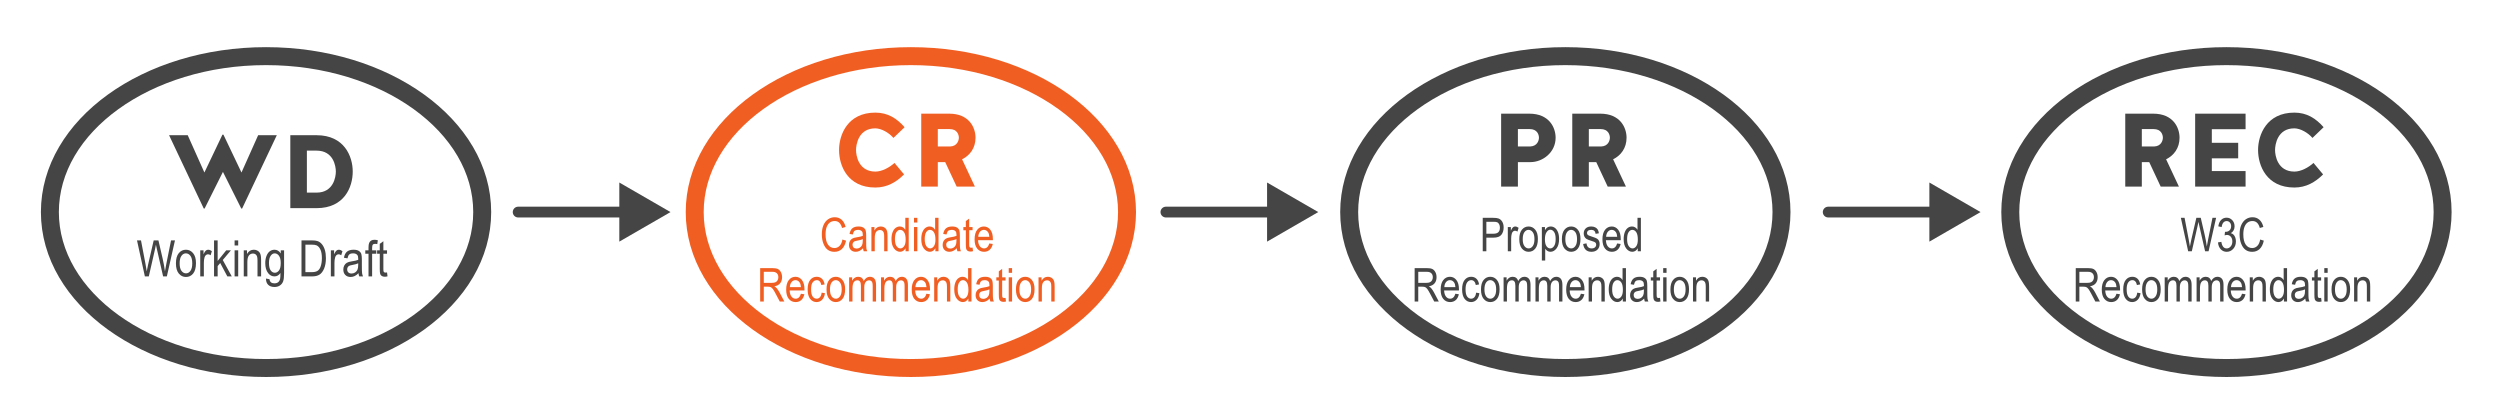
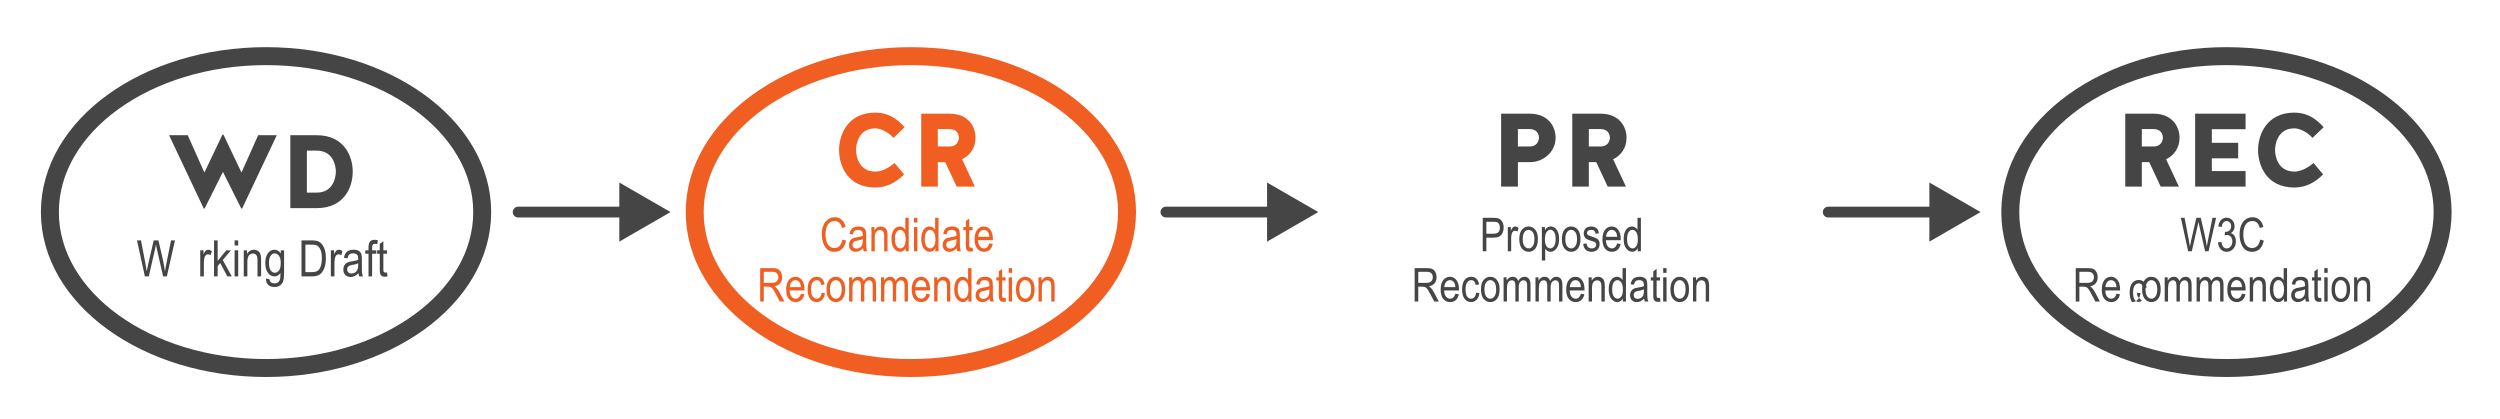
<svg xmlns="http://www.w3.org/2000/svg" version="1.1" id="Layer_1" x="0px" y="0px" width="696px" height="116.667px" viewBox="0 0 696 116.667" enable-background="new 0 0 696 116.667" xml:space="preserve">
  <g enable-background="new    ">
    <path fill="#454545" d="M62.209,37.497l5.019,10.53l4.641-10.385h5.192l-9.659,20.421H67.17l-5.105-10.211l-5.105,10.211h-0.232   l-9.659-20.421h5.192l4.641,10.385l5.018-10.53H62.209z" />
    <path fill="#454545" d="M80.824,57.947V37.643h7.31c7.716,0,10.065,5.889,10.065,10.123c0,4.352-2.35,10.182-10.065,10.182H80.824z    M88.134,53.625c4.699,0,5.366-4.351,5.366-5.859c0-1.508-0.667-5.83-5.366-5.83h-2.698v11.689H88.134z" />
  </g>
  <g enable-background="new    ">
    <path fill="#454545" d="M40.331,76.947l-2.189-10.021h1.112l1.252,6.57c0.132,0.674,0.249,1.357,0.349,2.051l0.369-1.854   l1.563-6.768h1.321l1.172,5.072c0.286,1.236,0.5,2.418,0.641,3.549c0.105-0.652,0.24-1.379,0.404-2.182l1.293-6.439h1.094   l-2.259,10.021h-1.045l-1.736-7.635l-0.26-1.176c-0.078,0.438-0.157,0.828-0.239,1.176l-1.743,7.635H40.331z" />
-     <path fill="#454545" d="M48.98,73.318c0-1.254,0.263-2.199,0.79-2.838c0.526-0.637,1.193-0.957,2-0.957   c0.793,0,1.456,0.32,1.989,0.957c0.533,0.639,0.8,1.559,0.8,2.762c0,1.305-0.262,2.275-0.786,2.912   c-0.524,0.639-1.192,0.957-2.003,0.957c-0.797,0-1.462-0.32-1.993-0.961C49.246,75.511,48.98,74.566,48.98,73.318z M50.012,73.314   c0,0.939,0.171,1.639,0.513,2.098s0.766,0.688,1.271,0.688c0.474,0,0.881-0.23,1.22-0.693c0.339-0.465,0.509-1.16,0.509-2.092   c0-0.936-0.171-1.633-0.513-2.092c-0.342-0.457-0.766-0.688-1.271-0.688c-0.479,0-0.886,0.23-1.224,0.691   S50.012,72.382,50.012,73.314z" />
    <path fill="#454545" d="M55.748,76.947v-7.26h0.909v1.102c0.232-0.512,0.445-0.85,0.639-1.016s0.411-0.25,0.653-0.25   c0.337,0,0.681,0.133,1.032,0.396l-0.342,1.143c-0.25-0.178-0.495-0.268-0.731-0.268c-0.214,0-0.41,0.076-0.588,0.227   s-0.303,0.359-0.376,0.629c-0.127,0.469-0.191,0.969-0.191,1.496v3.801H55.748z" />
    <path fill="#454545" d="M59.589,76.947V66.925h1.005v5.725l2.395-2.963h1.307l-2.277,2.695l2.503,4.564h-1.237l-1.978-3.721   l-0.712,0.844v2.877H59.589z" />
    <path fill="#454545" d="M65.311,68.341v-1.416h1.005v1.416H65.311z M65.311,76.947v-7.26h1.005v7.26H65.311z" />
    <path fill="#454545" d="M67.861,76.947v-7.26h0.909v1.025c0.218-0.398,0.486-0.695,0.802-0.893   c0.316-0.197,0.679-0.297,1.088-0.297c0.318,0,0.613,0.062,0.884,0.188c0.271,0.127,0.489,0.291,0.655,0.492   c0.166,0.203,0.29,0.467,0.372,0.791c0.082,0.322,0.123,0.82,0.123,1.49v4.463h-1.005v-4.42c0-0.533-0.045-0.924-0.137-1.17   s-0.233-0.438-0.427-0.572s-0.418-0.201-0.673-0.201c-0.483,0-0.868,0.18-1.155,0.541c-0.287,0.359-0.431,0.979-0.431,1.854v3.969   H67.861z" />
    <path fill="#454545" d="M74.047,77.548l0.984,0.178c0.045,0.391,0.182,0.68,0.41,0.871c0.228,0.189,0.544,0.285,0.95,0.285   c0.442,0,0.794-0.107,1.056-0.318c0.262-0.213,0.441-0.527,0.537-0.947c0.059-0.256,0.089-0.793,0.089-1.613   c-0.219,0.312-0.465,0.547-0.738,0.707c-0.273,0.158-0.577,0.236-0.909,0.236c-0.711,0-1.301-0.301-1.771-0.902   c-0.538-0.691-0.807-1.619-0.807-2.781c0-0.779,0.119-1.461,0.355-2.045c0.237-0.582,0.548-1.012,0.933-1.285   s0.817-0.41,1.295-0.41c0.351,0,0.671,0.086,0.96,0.258s0.546,0.432,0.769,0.775v-0.869h0.93v6.275   c0,1.117-0.091,1.914-0.273,2.389c-0.182,0.477-0.481,0.854-0.896,1.129s-0.914,0.414-1.497,0.414c-0.77,0-1.363-0.207-1.777-0.623   C74.234,78.857,74.034,78.283,74.047,77.548z M74.881,73.187c0,0.955,0.158,1.652,0.473,2.09c0.315,0.439,0.701,0.658,1.158,0.658   s0.845-0.215,1.165-0.645c0.32-0.428,0.479-1.111,0.479-2.049c0-0.914-0.165-1.594-0.493-2.039   c-0.329-0.445-0.729-0.668-1.199-0.668c-0.42,0-0.789,0.223-1.106,0.668S74.881,72.31,74.881,73.187z" />
    <path fill="#454545" d="M83.939,76.947V66.925h2.837c0.702,0,1.235,0.062,1.6,0.186c0.479,0.158,0.893,0.451,1.244,0.875   s0.625,0.957,0.82,1.602c0.196,0.646,0.294,1.41,0.294,2.295c0,1.135-0.167,2.098-0.499,2.887c-0.333,0.791-0.76,1.352-1.282,1.682   c-0.522,0.332-1.204,0.496-2.047,0.496H83.939z M85.026,75.765h1.75c0.707,0,1.242-0.115,1.606-0.346s0.645-0.6,0.841-1.111   c0.26-0.678,0.39-1.492,0.39-2.439c0-1.018-0.138-1.816-0.414-2.396c-0.276-0.582-0.63-0.969-1.063-1.166   c-0.292-0.131-0.754-0.197-1.388-0.197h-1.723V75.765z" />
    <path fill="#454545" d="M92.108,76.947v-7.26h0.909v1.102c0.232-0.512,0.445-0.85,0.639-1.016s0.411-0.25,0.653-0.25   c0.337,0,0.681,0.133,1.032,0.396L95,71.062c-0.25-0.178-0.495-0.268-0.731-0.268c-0.214,0-0.41,0.076-0.588,0.227   s-0.303,0.359-0.376,0.629c-0.127,0.469-0.191,0.969-0.191,1.496v3.801H92.108z" />
    <path fill="#454545" d="M99.805,76.052c-0.337,0.35-0.688,0.615-1.053,0.793s-0.743,0.266-1.135,0.266   c-0.62,0-1.114-0.186-1.483-0.561c-0.369-0.373-0.554-0.877-0.554-1.51c0-0.42,0.086-0.791,0.26-1.115   c0.173-0.322,0.41-0.576,0.711-0.758c0.301-0.184,0.756-0.316,1.367-0.404c0.82-0.119,1.422-0.264,1.805-0.43l0.007-0.314   c0-0.498-0.089-0.846-0.267-1.047c-0.25-0.291-0.636-0.438-1.155-0.438c-0.469,0-0.82,0.098-1.053,0.293   c-0.232,0.193-0.403,0.559-0.513,1.096l-0.991-0.164c0.141-0.779,0.427-1.348,0.858-1.703s1.047-0.533,1.849-0.533   c0.625,0,1.114,0.117,1.47,0.352c0.355,0.236,0.58,0.525,0.673,0.873c0.093,0.346,0.14,0.852,0.14,1.518v1.641   c0,1.148,0.021,1.871,0.065,2.17s0.129,0.59,0.256,0.871h-1.053C99.905,76.697,99.837,76.398,99.805,76.052z M99.723,73.304   c-0.369,0.182-0.918,0.336-1.647,0.465c-0.424,0.072-0.72,0.156-0.889,0.248c-0.168,0.094-0.3,0.227-0.393,0.396   c-0.093,0.172-0.14,0.369-0.14,0.592c0,0.348,0.107,0.623,0.321,0.83c0.214,0.209,0.51,0.312,0.889,0.312   c0.36,0,0.687-0.094,0.981-0.281c0.294-0.186,0.514-0.436,0.66-0.748s0.219-0.768,0.219-1.363V73.304z" />
    <path fill="#454545" d="M102.594,76.947v-6.303h-0.896v-0.957h0.896v-0.771c0-0.57,0.06-0.998,0.178-1.283   c0.119-0.283,0.3-0.502,0.545-0.652c0.244-0.15,0.552-0.225,0.922-0.225c0.288,0,0.603,0.043,0.946,0.129l-0.15,1.066   c-0.209-0.045-0.408-0.068-0.595-0.068c-0.301,0-0.516,0.078-0.646,0.236c-0.13,0.156-0.195,0.457-0.195,0.898v0.67h1.162v0.957   h-1.162v6.303H102.594z" />
    <path fill="#454545" d="M107.749,75.847l0.137,1.086c-0.278,0.074-0.529,0.109-0.752,0.109c-0.351,0-0.633-0.068-0.848-0.209   c-0.214-0.139-0.361-0.328-0.441-0.57c-0.08-0.24-0.12-0.723-0.12-1.441v-4.178h-0.738v-0.957h0.738V67.89l1.005-0.738v2.535h1.019   v0.957h-1.019v4.246c0,0.391,0.03,0.645,0.089,0.758c0.086,0.164,0.249,0.246,0.485,0.246   C107.418,75.894,107.566,75.878,107.749,75.847z" />
  </g>
  <ellipse fill="none" stroke="#454545" stroke-width="5" stroke-miterlimit="10" cx="74.066" cy="59.043" rx="60.179" ry="43.413" />
  <g enable-background="new    ">
    <path fill="#F15E22" d="M248.733,38.401c-1.16-1.393-3.335-2.669-5.047-2.669c-4.699,0-5.366,4.525-5.366,6.033   c0,1.509,0.667,6.005,5.395,6.005c1.798,0,3.916-1.132,5.308-2.408l2.669,3.191c-2.205,2.204-4.757,3.654-8.006,3.654   c-7.716,0-10.095-6.091-10.095-10.442c0-4.234,2.379-10.413,10.095-10.413c3.48,0,5.975,1.595,8.151,4.061L248.733,38.401z" />
    <path fill="#F15E22" d="M261.085,51.947h-4.612V31.643h7.774c5.627,0,7.338,3.944,7.338,6.7c0,2.872-1.566,4.932-3.742,6.005   l3.568,7.6h-5.076l-3.191-6.816h-2.06V51.947z M266.944,38.343c0-0.841-0.464-2.407-2.552-2.407h-3.307v4.844h3.423   C266.48,40.722,266.944,39.098,266.944,38.343z" />
  </g>
  <g enable-background="new    ">
    <path fill="#F15E22" d="M234.527,66.685l1.016,0.311c-0.224,1.045-0.617,1.824-1.177,2.34c-0.561,0.514-1.243,0.77-2.047,0.77   c-0.707,0-1.311-0.172-1.812-0.518c-0.502-0.344-0.912-0.898-1.231-1.66c-0.32-0.762-0.479-1.662-0.479-2.699   c0-1.025,0.16-1.893,0.479-2.602s0.753-1.244,1.299-1.607c0.546-0.361,1.157-0.543,1.83-0.543c0.737,0,1.37,0.23,1.9,0.688   c0.529,0.459,0.9,1.131,1.112,2.018l-0.99,0.285c-0.339-1.291-1.019-1.936-2.041-1.936c-0.508,0-0.949,0.129-1.322,0.391   c-0.373,0.26-0.67,0.666-0.893,1.217c-0.222,0.551-0.333,1.246-0.333,2.09c0,1.275,0.224,2.23,0.673,2.867   c0.449,0.639,1.045,0.957,1.79,0.957c0.55,0,1.025-0.195,1.425-0.588C234.125,68.074,234.392,67.48,234.527,66.685z" />
    <path fill="#F15E22" d="M240.272,69.115c-0.313,0.326-0.639,0.572-0.978,0.736c-0.338,0.166-0.69,0.248-1.054,0.248   c-0.576,0-1.035-0.174-1.377-0.52c-0.343-0.348-0.514-0.814-0.514-1.404c0-0.389,0.081-0.732,0.241-1.033s0.381-0.535,0.66-0.705   s0.703-0.295,1.27-0.375c0.762-0.111,1.32-0.244,1.676-0.4l0.006-0.291c0-0.461-0.083-0.785-0.248-0.971   c-0.233-0.271-0.59-0.406-1.073-0.406c-0.436,0-0.762,0.09-0.978,0.271c-0.216,0.18-0.375,0.52-0.476,1.016l-0.92-0.152   c0.131-0.723,0.397-1.25,0.796-1.58c0.4-0.33,0.973-0.494,1.717-0.494c0.58,0,1.035,0.109,1.365,0.326   c0.33,0.219,0.539,0.488,0.625,0.809c0.087,0.322,0.13,0.793,0.13,1.41v1.523c0,1.066,0.02,1.738,0.06,2.016   c0.041,0.277,0.12,0.547,0.238,0.809h-0.978C240.365,69.714,240.302,69.437,240.272,69.115z M240.196,66.564   c-0.343,0.17-0.853,0.312-1.53,0.432c-0.394,0.068-0.668,0.145-0.825,0.232c-0.157,0.086-0.278,0.209-0.365,0.367   c-0.087,0.158-0.13,0.342-0.13,0.549c0,0.322,0.1,0.58,0.298,0.771c0.199,0.193,0.474,0.289,0.825,0.289   c0.334,0,0.638-0.086,0.911-0.26c0.272-0.174,0.477-0.406,0.612-0.695c0.135-0.291,0.203-0.713,0.203-1.268V66.564z" />
    <path fill="#F15E22" d="M242.602,69.947v-6.74h0.844v0.951c0.203-0.369,0.451-0.646,0.745-0.83c0.293-0.182,0.63-0.273,1.011-0.273   c0.295,0,0.569,0.059,0.82,0.174c0.251,0.117,0.454,0.27,0.608,0.457c0.154,0.189,0.27,0.434,0.345,0.732   c0.076,0.301,0.114,0.762,0.114,1.385v4.145h-0.933v-4.104c0-0.496-0.042-0.859-0.127-1.088s-0.217-0.406-0.397-0.531   c-0.18-0.125-0.388-0.188-0.625-0.188c-0.449,0-0.806,0.168-1.073,0.504c-0.267,0.334-0.4,0.908-0.4,1.721v3.686H242.602z" />
    <path fill="#F15E22" d="M252.11,69.947v-0.85c-0.169,0.326-0.387,0.574-0.654,0.746c-0.267,0.17-0.554,0.256-0.863,0.256   c-0.652,0-1.216-0.307-1.691-0.924c-0.477-0.615-0.714-1.482-0.714-2.6c0-0.766,0.105-1.414,0.317-1.947   c0.211-0.533,0.493-0.93,0.846-1.188c0.353-0.258,0.745-0.387,1.176-0.387c0.309,0,0.595,0.08,0.859,0.244   c0.264,0.162,0.482,0.391,0.656,0.682v-3.338h0.946v9.305H252.11z M249.146,66.583c0,0.871,0.151,1.52,0.454,1.941   c0.303,0.424,0.655,0.635,1.058,0.635c0.398,0,0.743-0.203,1.035-0.609c0.292-0.406,0.438-1.02,0.438-1.84   c0-0.943-0.146-1.633-0.438-2.066c-0.292-0.434-0.661-0.65-1.105-0.65c-0.394,0-0.733,0.207-1.017,0.625   C249.288,65.035,249.146,65.691,249.146,66.583z" />
    <path fill="#F15E22" d="M254.459,61.955v-1.312h0.933v1.312H254.459z M254.459,69.947v-6.74h0.933v6.74H254.459z" />
    <path fill="#F15E22" d="M260.407,69.947v-0.85c-0.169,0.326-0.387,0.574-0.654,0.746c-0.267,0.17-0.554,0.256-0.863,0.256   c-0.652,0-1.216-0.307-1.691-0.924c-0.477-0.615-0.714-1.482-0.714-2.6c0-0.766,0.105-1.414,0.317-1.947   c0.211-0.533,0.493-0.93,0.846-1.188c0.353-0.258,0.745-0.387,1.176-0.387c0.309,0,0.595,0.08,0.859,0.244   c0.264,0.162,0.482,0.391,0.656,0.682v-3.338h0.946v9.305H260.407z M257.442,66.583c0,0.871,0.151,1.52,0.454,1.941   c0.303,0.424,0.655,0.635,1.058,0.635c0.398,0,0.743-0.203,1.035-0.609c0.292-0.406,0.438-1.02,0.438-1.84   c0-0.943-0.146-1.633-0.438-2.066c-0.292-0.434-0.661-0.65-1.105-0.65c-0.394,0-0.733,0.207-1.017,0.625   C257.584,65.035,257.442,65.691,257.442,66.583z" />
    <path fill="#F15E22" d="M266.354,69.115c-0.313,0.326-0.639,0.572-0.978,0.736c-0.338,0.166-0.69,0.248-1.054,0.248   c-0.576,0-1.035-0.174-1.377-0.52c-0.343-0.348-0.514-0.814-0.514-1.404c0-0.389,0.081-0.732,0.241-1.033s0.381-0.535,0.66-0.705   s0.703-0.295,1.27-0.375c0.762-0.111,1.32-0.244,1.676-0.4l0.006-0.291c0-0.461-0.083-0.785-0.248-0.971   c-0.233-0.271-0.59-0.406-1.073-0.406c-0.436,0-0.762,0.09-0.978,0.271c-0.216,0.18-0.375,0.52-0.476,1.016l-0.92-0.152   c0.131-0.723,0.397-1.25,0.796-1.58c0.4-0.33,0.973-0.494,1.717-0.494c0.58,0,1.035,0.109,1.365,0.326   c0.33,0.219,0.539,0.488,0.625,0.809c0.087,0.322,0.13,0.793,0.13,1.41v1.523c0,1.066,0.02,1.738,0.06,2.016   c0.041,0.277,0.12,0.547,0.238,0.809h-0.978C266.448,69.714,266.384,69.437,266.354,69.115z M266.278,66.564   c-0.343,0.17-0.853,0.312-1.53,0.432c-0.394,0.068-0.668,0.145-0.825,0.232c-0.157,0.086-0.278,0.209-0.365,0.367   c-0.087,0.158-0.13,0.342-0.13,0.549c0,0.322,0.1,0.58,0.298,0.771c0.199,0.193,0.474,0.289,0.825,0.289   c0.334,0,0.638-0.086,0.911-0.26c0.272-0.174,0.477-0.406,0.612-0.695c0.135-0.291,0.203-0.713,0.203-1.268V66.564z" />
    <path fill="#F15E22" d="M270.766,68.925l0.127,1.01c-0.258,0.066-0.491,0.102-0.698,0.102c-0.326,0-0.588-0.064-0.787-0.193   s-0.335-0.307-0.41-0.531c-0.074-0.225-0.111-0.67-0.111-1.34v-3.877h-0.686v-0.889h0.686v-1.67l0.933-0.686v2.355h0.946v0.889   h-0.946v3.941c0,0.363,0.027,0.6,0.083,0.705c0.081,0.152,0.23,0.229,0.451,0.229C270.459,68.97,270.597,68.955,270.766,68.925z" />
    <path fill="#F15E22" d="M275.425,67.777l0.965,0.145c-0.161,0.721-0.452,1.264-0.873,1.629c-0.421,0.367-0.942,0.549-1.564,0.549   c-0.783,0-1.417-0.297-1.901-0.891c-0.484-0.596-0.727-1.453-0.727-2.574c0-1.164,0.244-2.053,0.733-2.664   c0.488-0.611,1.107-0.916,1.856-0.916c0.715,0,1.312,0.301,1.79,0.9c0.478,0.602,0.717,1.471,0.717,2.609l-0.006,0.305h-4.126   c0.038,0.758,0.214,1.328,0.527,1.713c0.313,0.387,0.694,0.578,1.143,0.578C274.662,69.16,275.15,68.699,275.425,67.777z    M272.347,65.929h3.085c-0.042-0.584-0.167-1.02-0.375-1.309c-0.3-0.418-0.684-0.627-1.149-0.627c-0.419,0-0.776,0.174-1.073,0.523   S272.376,65.337,272.347,65.929z" />
  </g>
  <g enable-background="new    ">
    <path fill="#F15E22" d="M211.631,83.947v-9.305h3.383c0.707,0,1.229,0.086,1.564,0.26c0.337,0.174,0.613,0.461,0.829,0.865   s0.324,0.873,0.324,1.406c0,0.701-0.183,1.27-0.549,1.705c-0.366,0.436-0.898,0.713-1.597,0.832c0.284,0.17,0.5,0.342,0.647,0.518   c0.3,0.355,0.565,0.75,0.793,1.186l1.333,2.533h-1.27l-1.018-1.934c-0.395-0.758-0.692-1.268-0.893-1.531   c-0.201-0.262-0.396-0.439-0.583-0.529c-0.188-0.092-0.451-0.139-0.79-0.139h-1.167v4.133H211.631z M212.641,78.748h2.171   c0.474,0,0.833-0.057,1.079-0.17c0.246-0.115,0.44-0.295,0.584-0.541c0.144-0.244,0.216-0.529,0.216-0.855   c0-0.471-0.138-0.84-0.413-1.107c-0.275-0.27-0.684-0.404-1.225-0.404h-2.412V78.748z" />
    <path fill="#F15E22" d="M222.975,81.777l0.965,0.145c-0.161,0.721-0.452,1.264-0.873,1.629c-0.421,0.367-0.942,0.549-1.564,0.549   c-0.783,0-1.417-0.297-1.901-0.891c-0.484-0.596-0.727-1.453-0.727-2.574c0-1.164,0.244-2.053,0.733-2.664   c0.488-0.611,1.107-0.916,1.856-0.916c0.715,0,1.312,0.301,1.79,0.9c0.478,0.602,0.717,1.471,0.717,2.609l-0.006,0.305h-4.126   c0.038,0.758,0.214,1.328,0.527,1.713c0.313,0.387,0.694,0.578,1.143,0.578C222.211,83.16,222.7,82.699,222.975,81.777z    M219.896,79.929h3.085c-0.042-0.584-0.167-1.02-0.375-1.309c-0.3-0.418-0.684-0.627-1.149-0.627c-0.419,0-0.776,0.174-1.073,0.523   S219.926,79.337,219.896,79.929z" />
    <path fill="#F15E22" d="M228.745,81.478l0.92,0.146c-0.106,0.803-0.371,1.418-0.797,1.84c-0.425,0.424-0.936,0.635-1.533,0.635   c-0.724,0-1.319-0.297-1.787-0.891c-0.468-0.596-0.702-1.475-0.702-2.639c0-1.172,0.236-2.051,0.708-2.637   c0.472-0.586,1.078-0.879,1.819-0.879c0.571,0,1.053,0.178,1.444,0.533c0.392,0.355,0.643,0.889,0.752,1.6l-0.908,0.164   c-0.089-0.455-0.243-0.795-0.463-1.02c-0.22-0.227-0.484-0.338-0.793-0.338c-0.461,0-0.843,0.203-1.146,0.611   c-0.303,0.408-0.454,1.057-0.454,1.945c0,0.92,0.145,1.584,0.435,1.994c0.29,0.41,0.662,0.615,1.114,0.615   c0.355,0,0.659-0.137,0.911-0.408C228.517,82.478,228.677,82.054,228.745,81.478z" />
    <path fill="#F15E22" d="M230.103,80.576c0-1.162,0.245-2.041,0.733-2.633c0.489-0.594,1.108-0.889,1.857-0.889   c0.736,0,1.352,0.295,1.847,0.889c0.495,0.592,0.743,1.447,0.743,2.564c0,1.209-0.243,2.111-0.73,2.703   c-0.487,0.594-1.106,0.889-1.86,0.889c-0.741,0-1.357-0.297-1.85-0.891C230.35,82.613,230.103,81.736,230.103,80.576z    M231.062,80.574c0,0.873,0.159,1.521,0.476,1.947s0.711,0.639,1.181,0.639c0.44,0,0.818-0.215,1.133-0.645   c0.315-0.43,0.473-1.078,0.473-1.941c0-0.869-0.159-1.516-0.476-1.941s-0.711-0.639-1.181-0.639c-0.444,0-0.823,0.213-1.136,0.641   C231.218,79.064,231.062,79.708,231.062,80.574z" />
    <path fill="#F15E22" d="M236.394,83.947v-6.74h0.838v0.939c0.186-0.35,0.424-0.619,0.716-0.809c0.292-0.189,0.61-0.283,0.957-0.283   c0.389,0,0.717,0.1,0.985,0.299c0.269,0.201,0.459,0.492,0.574,0.875c0.221-0.391,0.475-0.686,0.761-0.881s0.604-0.293,0.952-0.293   c0.531,0,0.949,0.18,1.255,0.539s0.458,0.936,0.458,1.727v4.627h-0.933v-4.25c0-0.484-0.035-0.826-0.105-1.027   s-0.184-0.355-0.341-0.467c-0.157-0.109-0.334-0.166-0.53-0.166c-0.404,0-0.734,0.16-0.989,0.48s-0.383,0.822-0.383,1.51v3.92   h-0.933v-4.385c0-0.559-0.085-0.953-0.257-1.182c-0.171-0.229-0.407-0.344-0.708-0.344c-0.427,0-0.765,0.174-1.012,0.52   c-0.248,0.344-0.372,0.975-0.372,1.891v3.5H236.394z" />
    <path fill="#F15E22" d="M245.274,83.947v-6.74h0.838v0.939c0.186-0.35,0.424-0.619,0.716-0.809c0.292-0.189,0.61-0.283,0.957-0.283   c0.389,0,0.717,0.1,0.985,0.299c0.269,0.201,0.459,0.492,0.574,0.875c0.221-0.391,0.475-0.686,0.761-0.881s0.604-0.293,0.952-0.293   c0.531,0,0.949,0.18,1.255,0.539s0.458,0.936,0.458,1.727v4.627h-0.933v-4.25c0-0.484-0.035-0.826-0.105-1.027   s-0.184-0.355-0.341-0.467c-0.157-0.109-0.334-0.166-0.53-0.166c-0.404,0-0.734,0.16-0.989,0.48s-0.383,0.822-0.383,1.51v3.92   h-0.933v-4.385c0-0.559-0.085-0.953-0.257-1.182c-0.171-0.229-0.407-0.344-0.708-0.344c-0.427,0-0.765,0.174-1.012,0.52   c-0.248,0.344-0.372,0.975-0.372,1.891v3.5H245.274z" />
    <path fill="#F15E22" d="M257.925,81.777l0.965,0.145c-0.161,0.721-0.452,1.264-0.873,1.629c-0.421,0.367-0.942,0.549-1.564,0.549   c-0.783,0-1.417-0.297-1.901-0.891c-0.484-0.596-0.727-1.453-0.727-2.574c0-1.164,0.244-2.053,0.733-2.664   c0.488-0.611,1.107-0.916,1.856-0.916c0.715,0,1.312,0.301,1.79,0.9c0.478,0.602,0.717,1.471,0.717,2.609l-0.006,0.305h-4.126   c0.038,0.758,0.214,1.328,0.527,1.713c0.313,0.387,0.694,0.578,1.143,0.578C257.161,83.16,257.65,82.699,257.925,81.777z    M254.846,79.929h3.085c-0.042-0.584-0.167-1.02-0.375-1.309c-0.3-0.418-0.684-0.627-1.149-0.627c-0.419,0-0.776,0.174-1.073,0.523   S254.876,79.337,254.846,79.929z" />
    <path fill="#F15E22" d="M260.077,83.947v-6.74h0.844v0.951c0.203-0.369,0.451-0.646,0.745-0.83c0.293-0.182,0.63-0.273,1.011-0.273   c0.295,0,0.569,0.059,0.82,0.174c0.251,0.117,0.454,0.27,0.608,0.457c0.154,0.189,0.27,0.434,0.345,0.732   c0.076,0.301,0.114,0.762,0.114,1.385v4.145h-0.933v-4.104c0-0.496-0.042-0.859-0.127-1.088s-0.217-0.406-0.397-0.531   c-0.18-0.125-0.388-0.188-0.625-0.188c-0.449,0-0.806,0.168-1.073,0.504c-0.267,0.334-0.4,0.908-0.4,1.721v3.686H260.077z" />
    <path fill="#F15E22" d="M269.585,83.947v-0.85c-0.169,0.326-0.387,0.574-0.654,0.746c-0.267,0.17-0.554,0.256-0.863,0.256   c-0.652,0-1.216-0.307-1.691-0.924c-0.477-0.615-0.714-1.482-0.714-2.6c0-0.766,0.105-1.414,0.317-1.947   c0.211-0.533,0.493-0.93,0.846-1.188c0.353-0.258,0.745-0.387,1.176-0.387c0.309,0,0.595,0.08,0.859,0.244   c0.264,0.162,0.482,0.391,0.656,0.682v-3.338h0.946v9.305H269.585z M266.621,80.583c0,0.871,0.151,1.52,0.454,1.941   c0.303,0.424,0.655,0.635,1.058,0.635c0.398,0,0.743-0.203,1.035-0.609c0.292-0.406,0.438-1.02,0.438-1.84   c0-0.943-0.146-1.633-0.438-2.066c-0.292-0.434-0.661-0.65-1.105-0.65c-0.394,0-0.733,0.207-1.017,0.625   C266.763,79.035,266.621,79.691,266.621,80.583z" />
    <path fill="#F15E22" d="M275.533,83.115c-0.313,0.326-0.639,0.572-0.978,0.736c-0.338,0.166-0.69,0.248-1.054,0.248   c-0.576,0-1.035-0.174-1.377-0.52c-0.343-0.348-0.514-0.814-0.514-1.404c0-0.389,0.081-0.732,0.241-1.033s0.381-0.535,0.66-0.705   s0.703-0.295,1.27-0.375c0.762-0.111,1.32-0.244,1.676-0.4l0.006-0.291c0-0.461-0.083-0.785-0.248-0.971   c-0.233-0.271-0.59-0.406-1.073-0.406c-0.436,0-0.762,0.09-0.978,0.271c-0.216,0.18-0.375,0.52-0.476,1.016l-0.92-0.152   c0.131-0.723,0.397-1.25,0.796-1.58c0.4-0.33,0.973-0.494,1.717-0.494c0.58,0,1.035,0.109,1.365,0.326   c0.33,0.219,0.539,0.488,0.625,0.809c0.087,0.322,0.13,0.793,0.13,1.41v1.523c0,1.066,0.02,1.738,0.06,2.016   c0.041,0.277,0.12,0.547,0.238,0.809h-0.978C275.626,83.714,275.563,83.437,275.533,83.115z M275.457,80.564   c-0.343,0.17-0.853,0.312-1.53,0.432c-0.394,0.068-0.668,0.145-0.825,0.232c-0.157,0.086-0.278,0.209-0.365,0.367   c-0.087,0.158-0.13,0.342-0.13,0.549c0,0.322,0.1,0.58,0.298,0.771c0.199,0.193,0.474,0.289,0.825,0.289   c0.334,0,0.638-0.086,0.911-0.26c0.272-0.174,0.477-0.406,0.612-0.695c0.135-0.291,0.203-0.713,0.203-1.268V80.564z" />
    <path fill="#F15E22" d="M279.945,82.925l0.127,1.01c-0.258,0.066-0.491,0.102-0.698,0.102c-0.326,0-0.588-0.064-0.787-0.193   s-0.335-0.307-0.41-0.531c-0.074-0.225-0.111-0.67-0.111-1.34v-3.877h-0.686v-0.889h0.686v-1.67l0.933-0.686v2.355h0.946v0.889   h-0.946v3.941c0,0.363,0.027,0.6,0.083,0.705c0.081,0.152,0.23,0.229,0.451,0.229C279.638,82.97,279.775,82.955,279.945,82.925z" />
    <path fill="#F15E22" d="M280.827,75.955v-1.312h0.933v1.312H280.827z M280.827,83.947v-6.74h0.933v6.74H280.827z" />
    <path fill="#F15E22" d="M282.839,80.576c0-1.162,0.245-2.041,0.733-2.633c0.489-0.594,1.108-0.889,1.857-0.889   c0.736,0,1.352,0.295,1.847,0.889c0.495,0.592,0.743,1.447,0.743,2.564c0,1.209-0.243,2.111-0.73,2.703   c-0.487,0.594-1.106,0.889-1.86,0.889c-0.741,0-1.357-0.297-1.85-0.891C283.086,82.613,282.839,81.736,282.839,80.576z    M283.798,80.574c0,0.873,0.159,1.521,0.476,1.947s0.711,0.639,1.181,0.639c0.44,0,0.818-0.215,1.133-0.645   c0.315-0.43,0.473-1.078,0.473-1.941c0-0.869-0.159-1.516-0.476-1.941s-0.711-0.639-1.181-0.639c-0.444,0-0.823,0.213-1.136,0.641   C283.955,79.064,283.798,79.708,283.798,80.574z" />
    <path fill="#F15E22" d="M289.124,83.947v-6.74h0.844v0.951c0.203-0.369,0.451-0.646,0.745-0.83c0.293-0.182,0.63-0.273,1.011-0.273   c0.295,0,0.569,0.059,0.82,0.174c0.251,0.117,0.454,0.27,0.608,0.457c0.154,0.189,0.27,0.434,0.345,0.732   c0.076,0.301,0.114,0.762,0.114,1.385v4.145h-0.933v-4.104c0-0.496-0.042-0.859-0.127-1.088s-0.217-0.406-0.397-0.531   c-0.18-0.125-0.388-0.188-0.625-0.188c-0.449,0-0.806,0.168-1.073,0.504c-0.267,0.334-0.4,0.908-0.4,1.721v3.686H289.124z" />
  </g>
  <ellipse fill="none" stroke="#F15E22" stroke-width="5" stroke-miterlimit="10" cx="253.586" cy="59.043" rx="60.179" ry="43.413" />
  <g enable-background="new    ">
    <path fill="#454545" d="M422.584,51.947h-4.67V31.643h7.831c5.628,0,7.339,3.944,7.339,6.7c0,4.062-3.568,6.788-6.99,6.788h-3.51   V51.947z M428.443,38.343c0-0.841-0.465-2.407-2.553-2.407h-3.307v4.844h3.394C427.979,40.722,428.443,39.098,428.443,38.343z" />
    <path fill="#454545" d="M442.332,51.947h-4.611V31.643h7.773c5.627,0,7.339,3.944,7.339,6.7c0,2.872-1.566,4.932-3.741,6.005   l3.567,7.6h-5.076l-3.19-6.816h-2.061V51.947z M448.191,38.343c0-0.841-0.463-2.407-2.552-2.407h-3.308v4.844h3.424   C447.729,40.722,448.191,39.098,448.191,38.343z" />
  </g>
  <g enable-background="new    ">
    <path fill="#454545" d="M412.793,69.947v-9.305h2.876c0.677,0,1.177,0.059,1.498,0.178c0.44,0.16,0.792,0.459,1.054,0.895   s0.394,0.971,0.394,1.605c0,0.838-0.214,1.521-0.642,2.051c-0.427,0.529-1.166,0.793-2.215,0.793h-1.955v3.783H412.793z    M413.803,65.066h1.975c0.621,0,1.076-0.141,1.364-0.422s0.432-0.705,0.432-1.273c0-0.367-0.071-0.684-0.213-0.945   s-0.313-0.441-0.514-0.539c-0.201-0.098-0.563-0.146-1.089-0.146h-1.955V65.066z" />
    <path fill="#454545" d="M419.775,69.947v-6.74h0.845v1.021c0.216-0.475,0.413-0.789,0.594-0.943c0.18-0.154,0.382-0.23,0.606-0.23   c0.312,0,0.633,0.123,0.958,0.367l-0.317,1.061c-0.232-0.166-0.459-0.248-0.68-0.248c-0.198,0-0.381,0.07-0.545,0.209   c-0.166,0.141-0.281,0.336-0.35,0.584c-0.119,0.438-0.178,0.9-0.178,1.391v3.529H419.775z" />
    <path fill="#454545" d="M422.969,66.576c0-1.162,0.244-2.041,0.732-2.633c0.49-0.594,1.108-0.889,1.857-0.889   c0.736,0,1.352,0.295,1.848,0.889c0.494,0.592,0.742,1.447,0.742,2.564c0,1.209-0.243,2.111-0.73,2.703   c-0.486,0.594-1.105,0.889-1.859,0.889c-0.74,0-1.357-0.297-1.85-0.891C423.215,68.613,422.969,67.736,422.969,66.576z    M423.928,66.574c0,0.873,0.158,1.521,0.476,1.947s0.711,0.639,1.181,0.639c0.439,0,0.818-0.215,1.133-0.645   c0.315-0.43,0.473-1.078,0.473-1.941c0-0.869-0.158-1.516-0.476-1.941s-0.711-0.639-1.181-0.639c-0.444,0-0.823,0.213-1.137,0.641   C424.084,65.064,423.928,65.708,423.928,66.574z" />
    <path fill="#454545" d="M429.253,72.531v-9.324h0.863v0.875c0.212-0.363,0.446-0.625,0.704-0.787c0.257-0.16,0.553-0.24,0.887-0.24   c0.436,0,0.828,0.129,1.179,0.387s0.632,0.65,0.847,1.178c0.213,0.527,0.319,1.16,0.319,1.9c0,1.146-0.24,2.031-0.72,2.65   c-0.48,0.621-1.045,0.93-1.692,0.93c-0.288,0-0.557-0.074-0.806-0.223c-0.25-0.146-0.466-0.357-0.648-0.627v3.281H429.253z    M430.104,66.615c0,0.871,0.146,1.514,0.437,1.926c0.291,0.414,0.645,0.619,1.059,0.619c0.396,0,0.744-0.213,1.044-0.641   s0.45-1.088,0.45-1.98c0-0.881-0.146-1.531-0.438-1.955s-0.646-0.635-1.063-0.635c-0.376,0-0.718,0.227-1.026,0.682   C430.259,65.085,430.104,65.748,430.104,66.615z" />
    <path fill="#454545" d="M434.826,66.576c0-1.162,0.244-2.041,0.732-2.633c0.49-0.594,1.108-0.889,1.857-0.889   c0.736,0,1.352,0.295,1.848,0.889c0.494,0.592,0.742,1.447,0.742,2.564c0,1.209-0.243,2.111-0.73,2.703   c-0.486,0.594-1.105,0.889-1.859,0.889c-0.74,0-1.357-0.297-1.85-0.891C435.072,68.613,434.826,67.736,434.826,66.576z    M435.785,66.574c0,0.873,0.158,1.521,0.476,1.947s0.711,0.639,1.181,0.639c0.439,0,0.818-0.215,1.133-0.645   c0.315-0.43,0.473-1.078,0.473-1.941c0-0.869-0.158-1.516-0.476-1.941s-0.711-0.639-1.181-0.639c-0.444,0-0.823,0.213-1.137,0.641   C435.941,65.064,435.785,65.708,435.785,66.574z" />
    <path fill="#454545" d="M440.748,67.929l0.934-0.178c0.055,0.475,0.205,0.83,0.449,1.061c0.245,0.232,0.57,0.348,0.976,0.348   s0.719-0.1,0.94-0.301s0.332-0.457,0.332-0.766c0-0.266-0.095-0.473-0.285-0.621c-0.131-0.102-0.449-0.229-0.952-0.381   c-0.728-0.225-1.214-0.416-1.46-0.572s-0.436-0.365-0.571-0.629c-0.136-0.262-0.203-0.561-0.203-0.895   c0-0.574,0.185-1.043,0.552-1.402c0.369-0.359,0.879-0.539,1.53-0.539c0.411,0,0.771,0.074,1.083,0.221   c0.311,0.148,0.549,0.348,0.713,0.598c0.166,0.25,0.279,0.607,0.344,1.072l-0.914,0.152c-0.085-0.736-0.484-1.104-1.2-1.104   c-0.406,0-0.709,0.08-0.907,0.242c-0.199,0.162-0.299,0.371-0.299,0.623c0,0.25,0.096,0.445,0.286,0.588   c0.114,0.084,0.454,0.219,1.018,0.404c0.775,0.246,1.276,0.443,1.505,0.59c0.228,0.146,0.404,0.346,0.531,0.598   c0.126,0.252,0.189,0.551,0.189,0.898c0,0.645-0.204,1.166-0.613,1.564c-0.408,0.398-0.965,0.598-1.672,0.598   C441.729,70.099,440.96,69.376,440.748,67.929z" />
    <path fill="#454545" d="M450.219,67.777l0.965,0.145c-0.16,0.721-0.451,1.264-0.873,1.629c-0.42,0.367-0.941,0.549-1.564,0.549   c-0.782,0-1.416-0.297-1.9-0.891c-0.484-0.596-0.727-1.453-0.727-2.574c0-1.164,0.244-2.053,0.732-2.664s1.107-0.916,1.857-0.916   c0.715,0,1.312,0.301,1.789,0.9c0.479,0.602,0.718,1.471,0.718,2.609l-0.007,0.305h-4.125c0.037,0.758,0.213,1.328,0.526,1.713   c0.313,0.387,0.694,0.578,1.143,0.578C449.455,69.16,449.944,68.699,450.219,67.777z M447.141,65.929h3.085   c-0.042-0.584-0.167-1.02-0.374-1.309c-0.301-0.418-0.684-0.627-1.149-0.627c-0.419,0-0.776,0.174-1.073,0.523   C447.333,64.867,447.17,65.337,447.141,65.929z" />
    <path fill="#454545" d="M455.951,69.947v-0.85c-0.17,0.326-0.387,0.574-0.654,0.746c-0.266,0.17-0.554,0.256-0.863,0.256   c-0.651,0-1.215-0.307-1.691-0.924c-0.477-0.615-0.714-1.482-0.714-2.6c0-0.766,0.105-1.414,0.317-1.947   c0.211-0.533,0.492-0.93,0.846-1.188c0.353-0.258,0.744-0.387,1.176-0.387c0.309,0,0.594,0.08,0.858,0.244   c0.264,0.162,0.482,0.391,0.655,0.682v-3.338h0.946v9.305H455.951z M452.986,66.583c0,0.871,0.152,1.52,0.455,1.941   c0.303,0.424,0.654,0.635,1.057,0.635c0.398,0,0.744-0.203,1.035-0.609c0.293-0.406,0.439-1.02,0.439-1.84   c0-0.943-0.146-1.633-0.439-2.066c-0.291-0.434-0.66-0.65-1.104-0.65c-0.394,0-0.733,0.207-1.017,0.625   C453.129,65.035,452.986,65.691,452.986,66.583z" />
  </g>
  <g enable-background="new    ">
    <path fill="#454545" d="M393.836,83.947v-9.305h3.383c0.707,0,1.229,0.086,1.564,0.26c0.337,0.174,0.613,0.461,0.828,0.865   c0.217,0.404,0.324,0.873,0.324,1.406c0,0.701-0.184,1.27-0.549,1.705c-0.366,0.436-0.898,0.713-1.597,0.832   c0.284,0.17,0.499,0.342,0.647,0.518c0.301,0.355,0.564,0.75,0.793,1.186l1.334,2.533h-1.27l-1.018-1.934   c-0.395-0.758-0.692-1.268-0.893-1.531c-0.201-0.262-0.396-0.439-0.584-0.529c-0.188-0.092-0.451-0.139-0.789-0.139h-1.167v4.133   H393.836z M394.845,78.748h2.171c0.475,0,0.834-0.057,1.079-0.17c0.245-0.115,0.44-0.295,0.584-0.541   c0.144-0.244,0.216-0.529,0.216-0.855c0-0.471-0.138-0.84-0.412-1.107c-0.275-0.27-0.684-0.404-1.226-0.404h-2.412V78.748z" />
    <path fill="#454545" d="M405.179,81.777l0.965,0.145c-0.161,0.721-0.452,1.264-0.873,1.629c-0.421,0.367-0.942,0.549-1.564,0.549   c-0.782,0-1.417-0.297-1.901-0.891c-0.484-0.596-0.727-1.453-0.727-2.574c0-1.164,0.244-2.053,0.733-2.664   c0.488-0.611,1.107-0.916,1.856-0.916c0.715,0,1.312,0.301,1.79,0.9c0.478,0.602,0.718,1.471,0.718,2.609l-0.007,0.305h-4.126   c0.038,0.758,0.214,1.328,0.527,1.713c0.312,0.387,0.693,0.578,1.143,0.578C404.415,83.16,404.904,82.699,405.179,81.777z    M402.1,79.929h3.086c-0.043-0.584-0.168-1.02-0.375-1.309c-0.301-0.418-0.684-0.627-1.148-0.627c-0.42,0-0.777,0.174-1.073,0.523   S402.13,79.337,402.1,79.929z" />
    <path fill="#454545" d="M410.949,81.478l0.92,0.146c-0.105,0.803-0.371,1.418-0.797,1.84c-0.425,0.424-0.936,0.635-1.533,0.635   c-0.723,0-1.318-0.297-1.786-0.891c-0.468-0.596-0.702-1.475-0.702-2.639c0-1.172,0.236-2.051,0.708-2.637s1.078-0.879,1.819-0.879   c0.57,0,1.053,0.178,1.443,0.533c0.392,0.355,0.643,0.889,0.752,1.6l-0.907,0.164c-0.089-0.455-0.243-0.795-0.464-1.02   c-0.22-0.227-0.484-0.338-0.793-0.338c-0.461,0-0.844,0.203-1.146,0.611c-0.303,0.408-0.454,1.057-0.454,1.945   c0,0.92,0.145,1.584,0.435,1.994s0.661,0.615,1.114,0.615c0.355,0,0.659-0.137,0.911-0.408   C410.721,82.478,410.881,82.054,410.949,81.478z" />
    <path fill="#454545" d="M412.307,80.576c0-1.162,0.245-2.041,0.733-2.633c0.489-0.594,1.108-0.889,1.856-0.889   c0.736,0,1.353,0.295,1.848,0.889c0.495,0.592,0.742,1.447,0.742,2.564c0,1.209-0.242,2.111-0.729,2.703   c-0.487,0.594-1.106,0.889-1.86,0.889c-0.74,0-1.357-0.297-1.85-0.891C412.554,82.613,412.307,81.736,412.307,80.576z    M413.266,80.574c0,0.873,0.158,1.521,0.477,1.947c0.316,0.426,0.711,0.639,1.18,0.639c0.44,0,0.818-0.215,1.134-0.645   s0.473-1.078,0.473-1.941c0-0.869-0.159-1.516-0.476-1.941c-0.318-0.426-0.711-0.639-1.182-0.639c-0.443,0-0.822,0.213-1.136,0.641   C413.422,79.064,413.266,79.708,413.266,80.574z" />
    <path fill="#454545" d="M418.598,83.947v-6.74h0.838v0.939c0.186-0.35,0.424-0.619,0.717-0.809   c0.291-0.189,0.609-0.283,0.956-0.283c0.389,0,0.718,0.1,0.985,0.299c0.269,0.201,0.459,0.492,0.574,0.875   c0.221-0.391,0.475-0.686,0.761-0.881s0.604-0.293,0.952-0.293c0.531,0,0.949,0.18,1.255,0.539s0.458,0.936,0.458,1.727v4.627   h-0.933v-4.25c0-0.484-0.035-0.826-0.105-1.027s-0.185-0.355-0.341-0.467c-0.158-0.109-0.334-0.166-0.53-0.166   c-0.404,0-0.733,0.16-0.989,0.48s-0.383,0.822-0.383,1.51v3.92h-0.934v-4.385c0-0.559-0.085-0.953-0.257-1.182   c-0.171-0.229-0.407-0.344-0.708-0.344c-0.427,0-0.765,0.174-1.012,0.52c-0.248,0.344-0.371,0.975-0.371,1.891v3.5H418.598z" />
    <path fill="#454545" d="M427.479,83.947v-6.74h0.838v0.939c0.186-0.35,0.424-0.619,0.716-0.809s0.61-0.283,0.956-0.283   c0.389,0,0.718,0.1,0.986,0.299c0.268,0.201,0.459,0.492,0.573,0.875c0.221-0.391,0.475-0.686,0.761-0.881   c0.287-0.195,0.604-0.293,0.953-0.293c0.53,0,0.949,0.18,1.254,0.539c0.307,0.359,0.459,0.936,0.459,1.727v4.627h-0.934v-4.25   c0-0.484-0.035-0.826-0.105-1.027s-0.184-0.355-0.341-0.467c-0.157-0.109-0.334-0.166-0.53-0.166c-0.404,0-0.733,0.16-0.988,0.48   c-0.256,0.32-0.383,0.822-0.383,1.51v3.92h-0.934v-4.385c0-0.559-0.086-0.953-0.258-1.182c-0.17-0.229-0.406-0.344-0.707-0.344   c-0.428,0-0.766,0.174-1.012,0.52c-0.248,0.344-0.372,0.975-0.372,1.891v3.5H427.479z" />
    <path fill="#454545" d="M440.129,81.777l0.965,0.145c-0.16,0.721-0.451,1.264-0.873,1.629c-0.421,0.367-0.942,0.549-1.564,0.549   c-0.783,0-1.416-0.297-1.901-0.891c-0.484-0.596-0.727-1.453-0.727-2.574c0-1.164,0.244-2.053,0.733-2.664   c0.488-0.611,1.107-0.916,1.856-0.916c0.716,0,1.312,0.301,1.79,0.9c0.479,0.602,0.717,1.471,0.717,2.609l-0.006,0.305h-4.126   c0.038,0.758,0.214,1.328,0.526,1.713c0.313,0.387,0.694,0.578,1.143,0.578C439.365,83.16,439.854,82.699,440.129,81.777z    M437.051,79.929h3.084c-0.042-0.584-0.166-1.02-0.374-1.309c-0.3-0.418-0.684-0.627-1.149-0.627c-0.418,0-0.775,0.174-1.072,0.523   S437.08,79.337,437.051,79.929z" />
    <path fill="#454545" d="M442.281,83.947v-6.74h0.844v0.951c0.203-0.369,0.451-0.646,0.744-0.83   c0.294-0.182,0.631-0.273,1.012-0.273c0.295,0,0.568,0.059,0.82,0.174c0.251,0.117,0.453,0.27,0.607,0.457   c0.154,0.189,0.27,0.434,0.346,0.732c0.076,0.301,0.114,0.762,0.114,1.385v4.145h-0.933v-4.104c0-0.496-0.043-0.859-0.127-1.088   c-0.085-0.229-0.217-0.406-0.397-0.531c-0.18-0.125-0.388-0.188-0.625-0.188c-0.448,0-0.806,0.168-1.073,0.504   c-0.266,0.334-0.399,0.908-0.399,1.721v3.686H442.281z" />
    <path fill="#454545" d="M451.789,83.947v-0.85c-0.169,0.326-0.387,0.574-0.653,0.746c-0.267,0.17-0.554,0.256-0.863,0.256   c-0.651,0-1.216-0.307-1.691-0.924c-0.477-0.615-0.714-1.482-0.714-2.6c0-0.766,0.105-1.414,0.316-1.947s0.493-0.93,0.846-1.188   c0.354-0.258,0.745-0.387,1.176-0.387c0.309,0,0.595,0.08,0.859,0.244c0.264,0.162,0.482,0.391,0.655,0.682v-3.338h0.946v9.305   H451.789z M448.825,80.583c0,0.871,0.151,1.52,0.454,1.941c0.303,0.424,0.655,0.635,1.058,0.635c0.397,0,0.743-0.203,1.035-0.609   s0.438-1.02,0.438-1.84c0-0.943-0.146-1.633-0.438-2.066s-0.661-0.65-1.104-0.65c-0.395,0-0.733,0.207-1.018,0.625   C448.967,79.035,448.825,79.691,448.825,80.583z" />
    <path fill="#454545" d="M457.737,83.115c-0.313,0.326-0.64,0.572-0.978,0.736c-0.338,0.166-0.689,0.248-1.054,0.248   c-0.575,0-1.034-0.174-1.378-0.52c-0.342-0.348-0.514-0.814-0.514-1.404c0-0.389,0.08-0.732,0.241-1.033s0.381-0.535,0.66-0.705   s0.702-0.295,1.27-0.375c0.762-0.111,1.32-0.244,1.676-0.4l0.007-0.291c0-0.461-0.083-0.785-0.248-0.971   c-0.232-0.271-0.59-0.406-1.072-0.406c-0.437,0-0.762,0.09-0.979,0.271c-0.215,0.18-0.374,0.52-0.476,1.016l-0.921-0.152   c0.132-0.723,0.397-1.25,0.797-1.58c0.4-0.33,0.973-0.494,1.717-0.494c0.58,0,1.035,0.109,1.365,0.326   c0.33,0.219,0.539,0.488,0.625,0.809c0.087,0.322,0.131,0.793,0.131,1.41v1.523c0,1.066,0.02,1.738,0.06,2.016   s0.12,0.547,0.238,0.809h-0.978C457.83,83.714,457.768,83.437,457.737,83.115z M457.661,80.564c-0.343,0.17-0.853,0.312-1.53,0.432   c-0.393,0.068-0.668,0.145-0.824,0.232c-0.157,0.086-0.279,0.209-0.365,0.367c-0.087,0.158-0.131,0.342-0.131,0.549   c0,0.322,0.1,0.58,0.299,0.771c0.199,0.193,0.475,0.289,0.825,0.289c0.335,0,0.638-0.086,0.911-0.26   c0.272-0.174,0.477-0.406,0.612-0.695c0.136-0.291,0.203-0.713,0.203-1.268V80.564z" />
    <path fill="#454545" d="M462.148,82.925l0.127,1.01c-0.258,0.066-0.49,0.102-0.697,0.102c-0.326,0-0.589-0.064-0.787-0.193   c-0.199-0.129-0.336-0.307-0.41-0.531s-0.111-0.67-0.111-1.34v-3.877h-0.686v-0.889h0.686v-1.67l0.934-0.686v2.355h0.945v0.889   h-0.945v3.941c0,0.363,0.027,0.6,0.082,0.705c0.081,0.152,0.23,0.229,0.451,0.229C461.842,82.97,461.979,82.955,462.148,82.925z" />
    <path fill="#454545" d="M463.031,75.955v-1.312h0.934v1.312H463.031z M463.031,83.947v-6.74h0.934v6.74H463.031z" />
    <path fill="#454545" d="M465.043,80.576c0-1.162,0.245-2.041,0.733-2.633c0.489-0.594,1.108-0.889,1.856-0.889   c0.736,0,1.353,0.295,1.848,0.889c0.495,0.592,0.742,1.447,0.742,2.564c0,1.209-0.242,2.111-0.729,2.703   c-0.487,0.594-1.106,0.889-1.86,0.889c-0.74,0-1.357-0.297-1.85-0.891C465.29,82.613,465.043,81.736,465.043,80.576z    M466.002,80.574c0,0.873,0.158,1.521,0.477,1.947c0.316,0.426,0.711,0.639,1.18,0.639c0.44,0,0.818-0.215,1.134-0.645   s0.473-1.078,0.473-1.941c0-0.869-0.159-1.516-0.476-1.941c-0.318-0.426-0.711-0.639-1.182-0.639c-0.443,0-0.822,0.213-1.136,0.641   C466.158,79.064,466.002,79.708,466.002,80.574z" />
    <path fill="#454545" d="M471.328,83.947v-6.74h0.844v0.951c0.203-0.369,0.451-0.646,0.744-0.83   c0.294-0.182,0.631-0.273,1.012-0.273c0.295,0,0.568,0.059,0.82,0.174c0.251,0.117,0.453,0.27,0.607,0.457   c0.154,0.189,0.27,0.434,0.346,0.732c0.076,0.301,0.114,0.762,0.114,1.385v4.145h-0.933v-4.104c0-0.496-0.043-0.859-0.127-1.088   c-0.085-0.229-0.217-0.406-0.397-0.531c-0.18-0.125-0.388-0.188-0.625-0.188c-0.448,0-0.806,0.168-1.073,0.504   c-0.266,0.334-0.399,0.908-0.399,1.721v3.686H471.328z" />
  </g>
-   <ellipse fill="none" stroke="#454545" stroke-width="5" stroke-miterlimit="10" cx="435.791" cy="59.043" rx="60.179" ry="43.413" />
  <g enable-background="new    ">
    <path fill="#454545" d="M596.284,51.947h-4.612V31.643h7.774c5.627,0,7.339,3.944,7.339,6.7c0,2.872-1.566,4.932-3.742,6.005   l3.568,7.6h-5.076l-3.191-6.816h-2.06V51.947z M602.144,38.343c0-0.841-0.464-2.407-2.552-2.407h-3.308v4.844h3.423   C601.68,40.722,602.144,39.098,602.144,38.343z" />
    <path fill="#454545" d="M615.772,44.086v3.539h9.397v4.322h-14.039V31.643h14.039v4.322h-9.397v3.8h7.339v4.321H615.772z" />
    <path fill="#454545" d="M643.789,38.401c-1.16-1.393-3.336-2.669-5.047-2.669c-4.699,0-5.367,4.525-5.367,6.033   c0,1.509,0.668,6.005,5.396,6.005c1.798,0,3.916-1.132,5.309-2.408l2.669,3.191c-2.205,2.204-4.758,3.654-8.006,3.654   c-7.717,0-10.096-6.091-10.096-10.442c0-4.234,2.379-10.413,10.096-10.413c3.48,0,5.975,1.595,8.15,4.061L643.789,38.401z" />
  </g>
  <g enable-background="new    ">
    <path fill="#454545" d="M609.184,69.947l-2.033-9.305h1.033l1.163,6.1c0.122,0.627,0.231,1.262,0.323,1.904l0.344-1.721   l1.451-6.283h1.227l1.088,4.709c0.266,1.146,0.465,2.246,0.596,3.295c0.097-0.605,0.222-1.279,0.375-2.025l1.2-5.979h1.016   l-2.097,9.305h-0.971l-1.613-7.09l-0.24-1.092c-0.072,0.406-0.146,0.77-0.223,1.092l-1.619,7.09H609.184z" />
    <path fill="#454545" d="M617.488,67.484l0.933-0.152c0.194,1.223,0.688,1.834,1.481,1.834c0.429,0,0.8-0.18,1.113-0.543   c0.314-0.361,0.471-0.832,0.471-1.408c0-0.543-0.144-0.979-0.432-1.311c-0.287-0.33-0.641-0.496-1.06-0.496   c-0.178,0-0.397,0.043-0.66,0.127l0.108-1.002l0.146,0.012c0.463,0,0.838-0.141,1.127-0.424s0.434-0.66,0.434-1.133   c0-0.436-0.121-0.785-0.363-1.049c-0.241-0.264-0.536-0.396-0.884-0.396c-0.36,0-0.665,0.139-0.913,0.416s-0.406,0.697-0.475,1.26   l-0.933-0.203c0.118-0.795,0.386-1.396,0.8-1.803s0.916-0.609,1.504-0.609c0.618,0,1.143,0.229,1.574,0.686   s0.648,1.031,0.648,1.725c0,0.424-0.092,0.799-0.275,1.123c-0.183,0.326-0.438,0.582-0.767,0.768   c0.304,0.086,0.554,0.225,0.753,0.42c0.197,0.193,0.357,0.453,0.48,0.779c0.121,0.326,0.183,0.689,0.183,1.092   c0,0.854-0.252,1.553-0.755,2.096c-0.504,0.543-1.107,0.814-1.81,0.814c-0.651,0-1.204-0.236-1.657-0.711   C617.81,68.921,617.551,68.285,617.488,67.484z" />
    <path fill="#454545" d="M629.23,66.685l1.016,0.311c-0.224,1.045-0.616,1.824-1.177,2.34c-0.562,0.514-1.243,0.77-2.048,0.77   c-0.706,0-1.311-0.172-1.812-0.518c-0.502-0.344-0.912-0.898-1.231-1.66c-0.32-0.762-0.479-1.662-0.479-2.699   c0-1.025,0.159-1.893,0.479-2.602s0.753-1.244,1.299-1.607c0.547-0.361,1.157-0.543,1.83-0.543c0.738,0,1.371,0.23,1.9,0.688   c0.529,0.459,0.9,1.131,1.111,2.018l-0.99,0.285c-0.338-1.291-1.019-1.936-2.04-1.936c-0.509,0-0.949,0.129-1.322,0.391   c-0.372,0.26-0.671,0.666-0.894,1.217c-0.222,0.551-0.333,1.246-0.333,2.09c0,1.275,0.224,2.23,0.673,2.867   c0.449,0.639,1.045,0.957,1.79,0.957c0.55,0,1.025-0.195,1.425-0.588C628.828,68.074,629.096,67.48,629.23,66.685z" />
  </g>
  <g enable-background="new    ">
    <path fill="#454545" d="M577.889,83.947v-9.305h3.384c0.706,0,1.229,0.086,1.564,0.26c0.337,0.174,0.612,0.461,0.829,0.865   c0.215,0.404,0.323,0.873,0.323,1.406c0,0.701-0.183,1.27-0.549,1.705s-0.898,0.713-1.597,0.832c0.283,0.17,0.5,0.342,0.647,0.518   c0.3,0.355,0.565,0.75,0.794,1.186l1.332,2.533h-1.27l-1.018-1.934c-0.395-0.758-0.691-1.268-0.893-1.531   c-0.2-0.262-0.395-0.439-0.583-0.529c-0.188-0.092-0.451-0.139-0.79-0.139h-1.166v4.133H577.889z M578.898,78.748h2.171   c0.474,0,0.833-0.057,1.079-0.17c0.246-0.115,0.439-0.295,0.584-0.541c0.145-0.244,0.216-0.529,0.216-0.855   c0-0.471-0.138-0.84-0.413-1.107c-0.274-0.27-0.684-0.404-1.225-0.404h-2.412V78.748z" />
    <path fill="#454545" d="M589.232,81.777l0.965,0.145c-0.16,0.721-0.451,1.264-0.873,1.629c-0.421,0.367-0.942,0.549-1.564,0.549   c-0.783,0-1.416-0.297-1.901-0.891c-0.484-0.596-0.727-1.453-0.727-2.574c0-1.164,0.244-2.053,0.733-2.664   c0.488-0.611,1.107-0.916,1.856-0.916c0.716,0,1.312,0.301,1.79,0.9c0.479,0.602,0.717,1.471,0.717,2.609l-0.006,0.305h-4.126   c0.038,0.758,0.214,1.328,0.526,1.713c0.313,0.387,0.694,0.578,1.143,0.578C588.469,83.16,588.957,82.699,589.232,81.777z    M586.154,79.929h3.084c-0.042-0.584-0.166-1.02-0.374-1.309c-0.3-0.418-0.684-0.627-1.149-0.627c-0.418,0-0.775,0.174-1.072,0.523   S586.184,79.337,586.154,79.929z" />
-     <path fill="#454545" d="M595.002,81.478l0.921,0.146c-0.106,0.803-0.371,1.418-0.797,1.84c-0.425,0.424-0.937,0.635-1.532,0.635   c-0.725,0-1.32-0.297-1.787-0.891c-0.468-0.596-0.701-1.475-0.701-2.639c0-1.172,0.235-2.051,0.707-2.637   c0.473-0.586,1.078-0.879,1.818-0.879c0.572,0,1.053,0.178,1.444,0.533s0.643,0.889,0.753,1.6l-0.908,0.164   c-0.089-0.455-0.243-0.795-0.463-1.02c-0.221-0.227-0.484-0.338-0.794-0.338c-0.462,0-0.843,0.203-1.146,0.611   s-0.454,1.057-0.454,1.945c0,0.92,0.146,1.584,0.435,1.994c0.29,0.41,0.662,0.615,1.114,0.615c0.355,0,0.659-0.137,0.911-0.408   C594.775,82.478,594.935,82.054,595.002,81.478z" />
+     <path fill="#454545" d="M595.002,81.478l0.921,0.146c-0.106,0.803-0.371,1.418-0.797,1.84c-0.425,0.424-0.937,0.635-1.532,0.635   c-0.468-0.596-0.701-1.475-0.701-2.639c0-1.172,0.235-2.051,0.707-2.637   c0.473-0.586,1.078-0.879,1.818-0.879c0.572,0,1.053,0.178,1.444,0.533s0.643,0.889,0.753,1.6l-0.908,0.164   c-0.089-0.455-0.243-0.795-0.463-1.02c-0.221-0.227-0.484-0.338-0.794-0.338c-0.462,0-0.843,0.203-1.146,0.611   s-0.454,1.057-0.454,1.945c0,0.92,0.146,1.584,0.435,1.994c0.29,0.41,0.662,0.615,1.114,0.615c0.355,0,0.659-0.137,0.911-0.408   C594.775,82.478,594.935,82.054,595.002,81.478z" />
    <path fill="#454545" d="M596.361,80.576c0-1.162,0.244-2.041,0.732-2.633c0.489-0.594,1.107-0.889,1.857-0.889   c0.736,0,1.352,0.295,1.847,0.889c0.495,0.592,0.743,1.447,0.743,2.564c0,1.209-0.244,2.111-0.73,2.703   c-0.486,0.594-1.106,0.889-1.859,0.889c-0.741,0-1.357-0.297-1.851-0.891C596.607,82.613,596.361,81.736,596.361,80.576z    M597.319,80.574c0,0.873,0.159,1.521,0.476,1.947c0.318,0.426,0.711,0.639,1.182,0.639c0.439,0,0.817-0.215,1.133-0.645   c0.314-0.43,0.473-1.078,0.473-1.941c0-0.869-0.158-1.516-0.477-1.941c-0.316-0.426-0.711-0.639-1.18-0.639   c-0.445,0-0.824,0.213-1.137,0.641C597.477,79.064,597.319,79.708,597.319,80.574z" />
    <path fill="#454545" d="M602.651,83.947v-6.74h0.838v0.939c0.187-0.35,0.425-0.619,0.716-0.809   c0.292-0.189,0.611-0.283,0.957-0.283c0.389,0,0.717,0.1,0.985,0.299c0.269,0.201,0.46,0.492,0.573,0.875   c0.221-0.391,0.475-0.686,0.762-0.881s0.604-0.293,0.952-0.293c0.53,0,0.949,0.18,1.255,0.539s0.459,0.936,0.459,1.727v4.627   h-0.934v-4.25c0-0.484-0.035-0.826-0.105-1.027s-0.184-0.355-0.342-0.467c-0.156-0.109-0.334-0.166-0.529-0.166   c-0.404,0-0.734,0.16-0.989,0.48s-0.383,0.822-0.383,1.51v3.92h-0.933v-4.385c0-0.559-0.086-0.953-0.258-1.182   c-0.171-0.229-0.407-0.344-0.707-0.344c-0.428,0-0.766,0.174-1.013,0.52c-0.248,0.344-0.372,0.975-0.372,1.891v3.5H602.651z" />
    <path fill="#454545" d="M611.531,83.947v-6.74h0.838v0.939c0.187-0.35,0.425-0.619,0.717-0.809c0.291-0.189,0.61-0.283,0.957-0.283   c0.389,0,0.717,0.1,0.984,0.299c0.27,0.201,0.46,0.492,0.574,0.875c0.221-0.391,0.475-0.686,0.762-0.881   c0.286-0.195,0.604-0.293,0.951-0.293c0.531,0,0.949,0.18,1.256,0.539c0.305,0.359,0.458,0.936,0.458,1.727v4.627h-0.933v-4.25   c0-0.484-0.035-0.826-0.105-1.027s-0.185-0.355-0.342-0.467c-0.157-0.109-0.334-0.166-0.529-0.166c-0.404,0-0.734,0.16-0.99,0.48   c-0.255,0.32-0.383,0.822-0.383,1.51v3.92h-0.933v-4.385c0-0.559-0.085-0.953-0.257-1.182s-0.408-0.344-0.708-0.344   c-0.427,0-0.765,0.174-1.013,0.52c-0.248,0.344-0.371,0.975-0.371,1.891v3.5H611.531z" />
    <path fill="#454545" d="M624.183,81.777l0.965,0.145c-0.161,0.721-0.452,1.264-0.873,1.629c-0.421,0.367-0.942,0.549-1.564,0.549   c-0.782,0-1.417-0.297-1.901-0.891c-0.484-0.596-0.727-1.453-0.727-2.574c0-1.164,0.244-2.053,0.733-2.664   c0.488-0.611,1.107-0.916,1.856-0.916c0.715,0,1.312,0.301,1.79,0.9c0.478,0.602,0.718,1.471,0.718,2.609l-0.007,0.305h-4.126   c0.038,0.758,0.214,1.328,0.527,1.713c0.312,0.387,0.693,0.578,1.143,0.578C623.419,83.16,623.908,82.699,624.183,81.777z    M621.104,79.929h3.086c-0.043-0.584-0.168-1.02-0.375-1.309c-0.301-0.418-0.684-0.627-1.148-0.627   c-0.42,0-0.777,0.174-1.073,0.523S621.134,79.337,621.104,79.929z" />
    <path fill="#454545" d="M626.334,83.947v-6.74h0.845v0.951c0.202-0.369,0.451-0.646,0.745-0.83c0.293-0.182,0.63-0.273,1.01-0.273   c0.296,0,0.569,0.059,0.82,0.174c0.252,0.117,0.455,0.27,0.609,0.457c0.154,0.189,0.27,0.434,0.345,0.732   c0.076,0.301,0.114,0.762,0.114,1.385v4.145h-0.934v-4.104c0-0.496-0.042-0.859-0.127-1.088c-0.084-0.229-0.217-0.406-0.396-0.531   s-0.389-0.188-0.625-0.188c-0.449,0-0.807,0.168-1.072,0.504c-0.268,0.334-0.4,0.908-0.4,1.721v3.686H626.334z" />
    <path fill="#454545" d="M635.844,83.947v-0.85c-0.17,0.326-0.388,0.574-0.654,0.746c-0.267,0.17-0.555,0.256-0.863,0.256   c-0.652,0-1.216-0.307-1.691-0.924c-0.477-0.615-0.715-1.482-0.715-2.6c0-0.766,0.105-1.414,0.317-1.947   c0.211-0.533,0.493-0.93,0.846-1.188s0.745-0.387,1.176-0.387c0.309,0,0.595,0.08,0.858,0.244c0.264,0.162,0.482,0.391,0.656,0.682   v-3.338h0.945v9.305H635.844z M632.879,80.583c0,0.871,0.151,1.52,0.454,1.941c0.303,0.424,0.655,0.635,1.058,0.635   c0.398,0,0.743-0.203,1.035-0.609c0.293-0.406,0.438-1.02,0.438-1.84c0-0.943-0.146-1.633-0.438-2.066   c-0.292-0.434-0.66-0.65-1.105-0.65c-0.394,0-0.732,0.207-1.016,0.625C633.021,79.035,632.879,79.691,632.879,80.583z" />
    <path fill="#454545" d="M641.791,83.115c-0.312,0.326-0.639,0.572-0.978,0.736c-0.339,0.166-0.69,0.248-1.054,0.248   c-0.576,0-1.035-0.174-1.377-0.52c-0.344-0.348-0.515-0.814-0.515-1.404c0-0.389,0.081-0.732,0.241-1.033s0.381-0.535,0.66-0.705   s0.703-0.295,1.27-0.375c0.762-0.111,1.32-0.244,1.676-0.4l0.006-0.291c0-0.461-0.082-0.785-0.247-0.971   c-0.233-0.271-0.591-0.406-1.073-0.406c-0.436,0-0.762,0.09-0.977,0.271c-0.217,0.18-0.375,0.52-0.477,1.016l-0.92-0.152   c0.131-0.723,0.396-1.25,0.796-1.58c0.4-0.33,0.973-0.494,1.718-0.494c0.579,0,1.034,0.109,1.364,0.326   c0.33,0.219,0.538,0.488,0.625,0.809c0.087,0.322,0.13,0.793,0.13,1.41v1.523c0,1.066,0.021,1.738,0.061,2.016   c0.041,0.277,0.119,0.547,0.238,0.809h-0.978C641.885,83.714,641.82,83.437,641.791,83.115z M641.715,80.564   c-0.343,0.17-0.853,0.312-1.529,0.432c-0.395,0.068-0.669,0.145-0.826,0.232c-0.156,0.086-0.277,0.209-0.364,0.367   s-0.13,0.342-0.13,0.549c0,0.322,0.1,0.58,0.298,0.771c0.198,0.193,0.474,0.289,0.825,0.289c0.334,0,0.638-0.086,0.911-0.26   c0.272-0.174,0.478-0.406,0.612-0.695c0.135-0.291,0.203-0.713,0.203-1.268V80.564z" />
    <path fill="#454545" d="M646.203,82.925l0.127,1.01c-0.259,0.066-0.491,0.102-0.699,0.102c-0.325,0-0.588-0.064-0.787-0.193   c-0.198-0.129-0.335-0.307-0.409-0.531c-0.073-0.225-0.11-0.67-0.11-1.34v-3.877h-0.686v-0.889h0.686v-1.67l0.933-0.686v2.355   h0.946v0.889h-0.946v3.941c0,0.363,0.027,0.6,0.083,0.705c0.08,0.152,0.23,0.229,0.45,0.229   C645.896,82.97,646.033,82.955,646.203,82.925z" />
    <path fill="#454545" d="M647.085,75.955v-1.312h0.933v1.312H647.085z M647.085,83.947v-6.74h0.933v6.74H647.085z" />
    <path fill="#454545" d="M649.098,80.576c0-1.162,0.244-2.041,0.732-2.633c0.489-0.594,1.107-0.889,1.857-0.889   c0.736,0,1.352,0.295,1.847,0.889c0.495,0.592,0.743,1.447,0.743,2.564c0,1.209-0.244,2.111-0.73,2.703   c-0.486,0.594-1.106,0.889-1.859,0.889c-0.741,0-1.357-0.297-1.851-0.891C649.344,82.613,649.098,81.736,649.098,80.576z    M650.056,80.574c0,0.873,0.159,1.521,0.476,1.947c0.318,0.426,0.711,0.639,1.182,0.639c0.439,0,0.817-0.215,1.133-0.645   c0.314-0.43,0.473-1.078,0.473-1.941c0-0.869-0.158-1.516-0.477-1.941c-0.316-0.426-0.711-0.639-1.18-0.639   c-0.445,0-0.824,0.213-1.137,0.641C650.213,79.064,650.056,79.708,650.056,80.574z" />
    <path fill="#454545" d="M655.381,83.947v-6.74h0.845v0.951c0.202-0.369,0.451-0.646,0.745-0.83c0.293-0.182,0.63-0.273,1.01-0.273   c0.296,0,0.569,0.059,0.82,0.174c0.252,0.117,0.455,0.27,0.609,0.457c0.154,0.189,0.27,0.434,0.345,0.732   c0.076,0.301,0.114,0.762,0.114,1.385v4.145h-0.934v-4.104c0-0.496-0.042-0.859-0.127-1.088c-0.084-0.229-0.217-0.406-0.396-0.531   s-0.389-0.188-0.625-0.188c-0.449,0-0.807,0.168-1.072,0.504c-0.268,0.334-0.4,0.908-0.4,1.721v3.686H655.381z" />
  </g>
  <ellipse fill="none" stroke="#454545" stroke-width="5" stroke-miterlimit="10" cx="619.844" cy="59.043" rx="60.181" ry="43.413" />
  <g>
    <g>
      <line fill="none" stroke="#454545" stroke-width="3" stroke-linecap="round" stroke-miterlimit="10" x1="144.251" y1="59.042" x2="174.826" y2="59.042" />
      <g>
        <polygon fill="#454545" points="172.418,67.271 186.667,59.042 172.418,50.815    " />
      </g>
    </g>
  </g>
  <g>
    <g>
      <line fill="none" stroke="#454545" stroke-width="3" stroke-linecap="round" stroke-miterlimit="10" x1="324.585" y1="59.042" x2="355.159" y2="59.042" />
      <g>
        <polygon fill="#454545" points="352.752,67.271 367,59.042 352.752,50.815    " />
      </g>
    </g>
  </g>
  <g>
    <g>
      <line fill="none" stroke="#454545" stroke-width="3" stroke-linecap="round" stroke-miterlimit="10" x1="508.97" y1="59.042" x2="539.544" y2="59.042" />
      <g>
        <polygon fill="#454545" points="537.137,67.271 551.385,59.042 537.137,50.815    " />
      </g>
    </g>
  </g>
</svg>